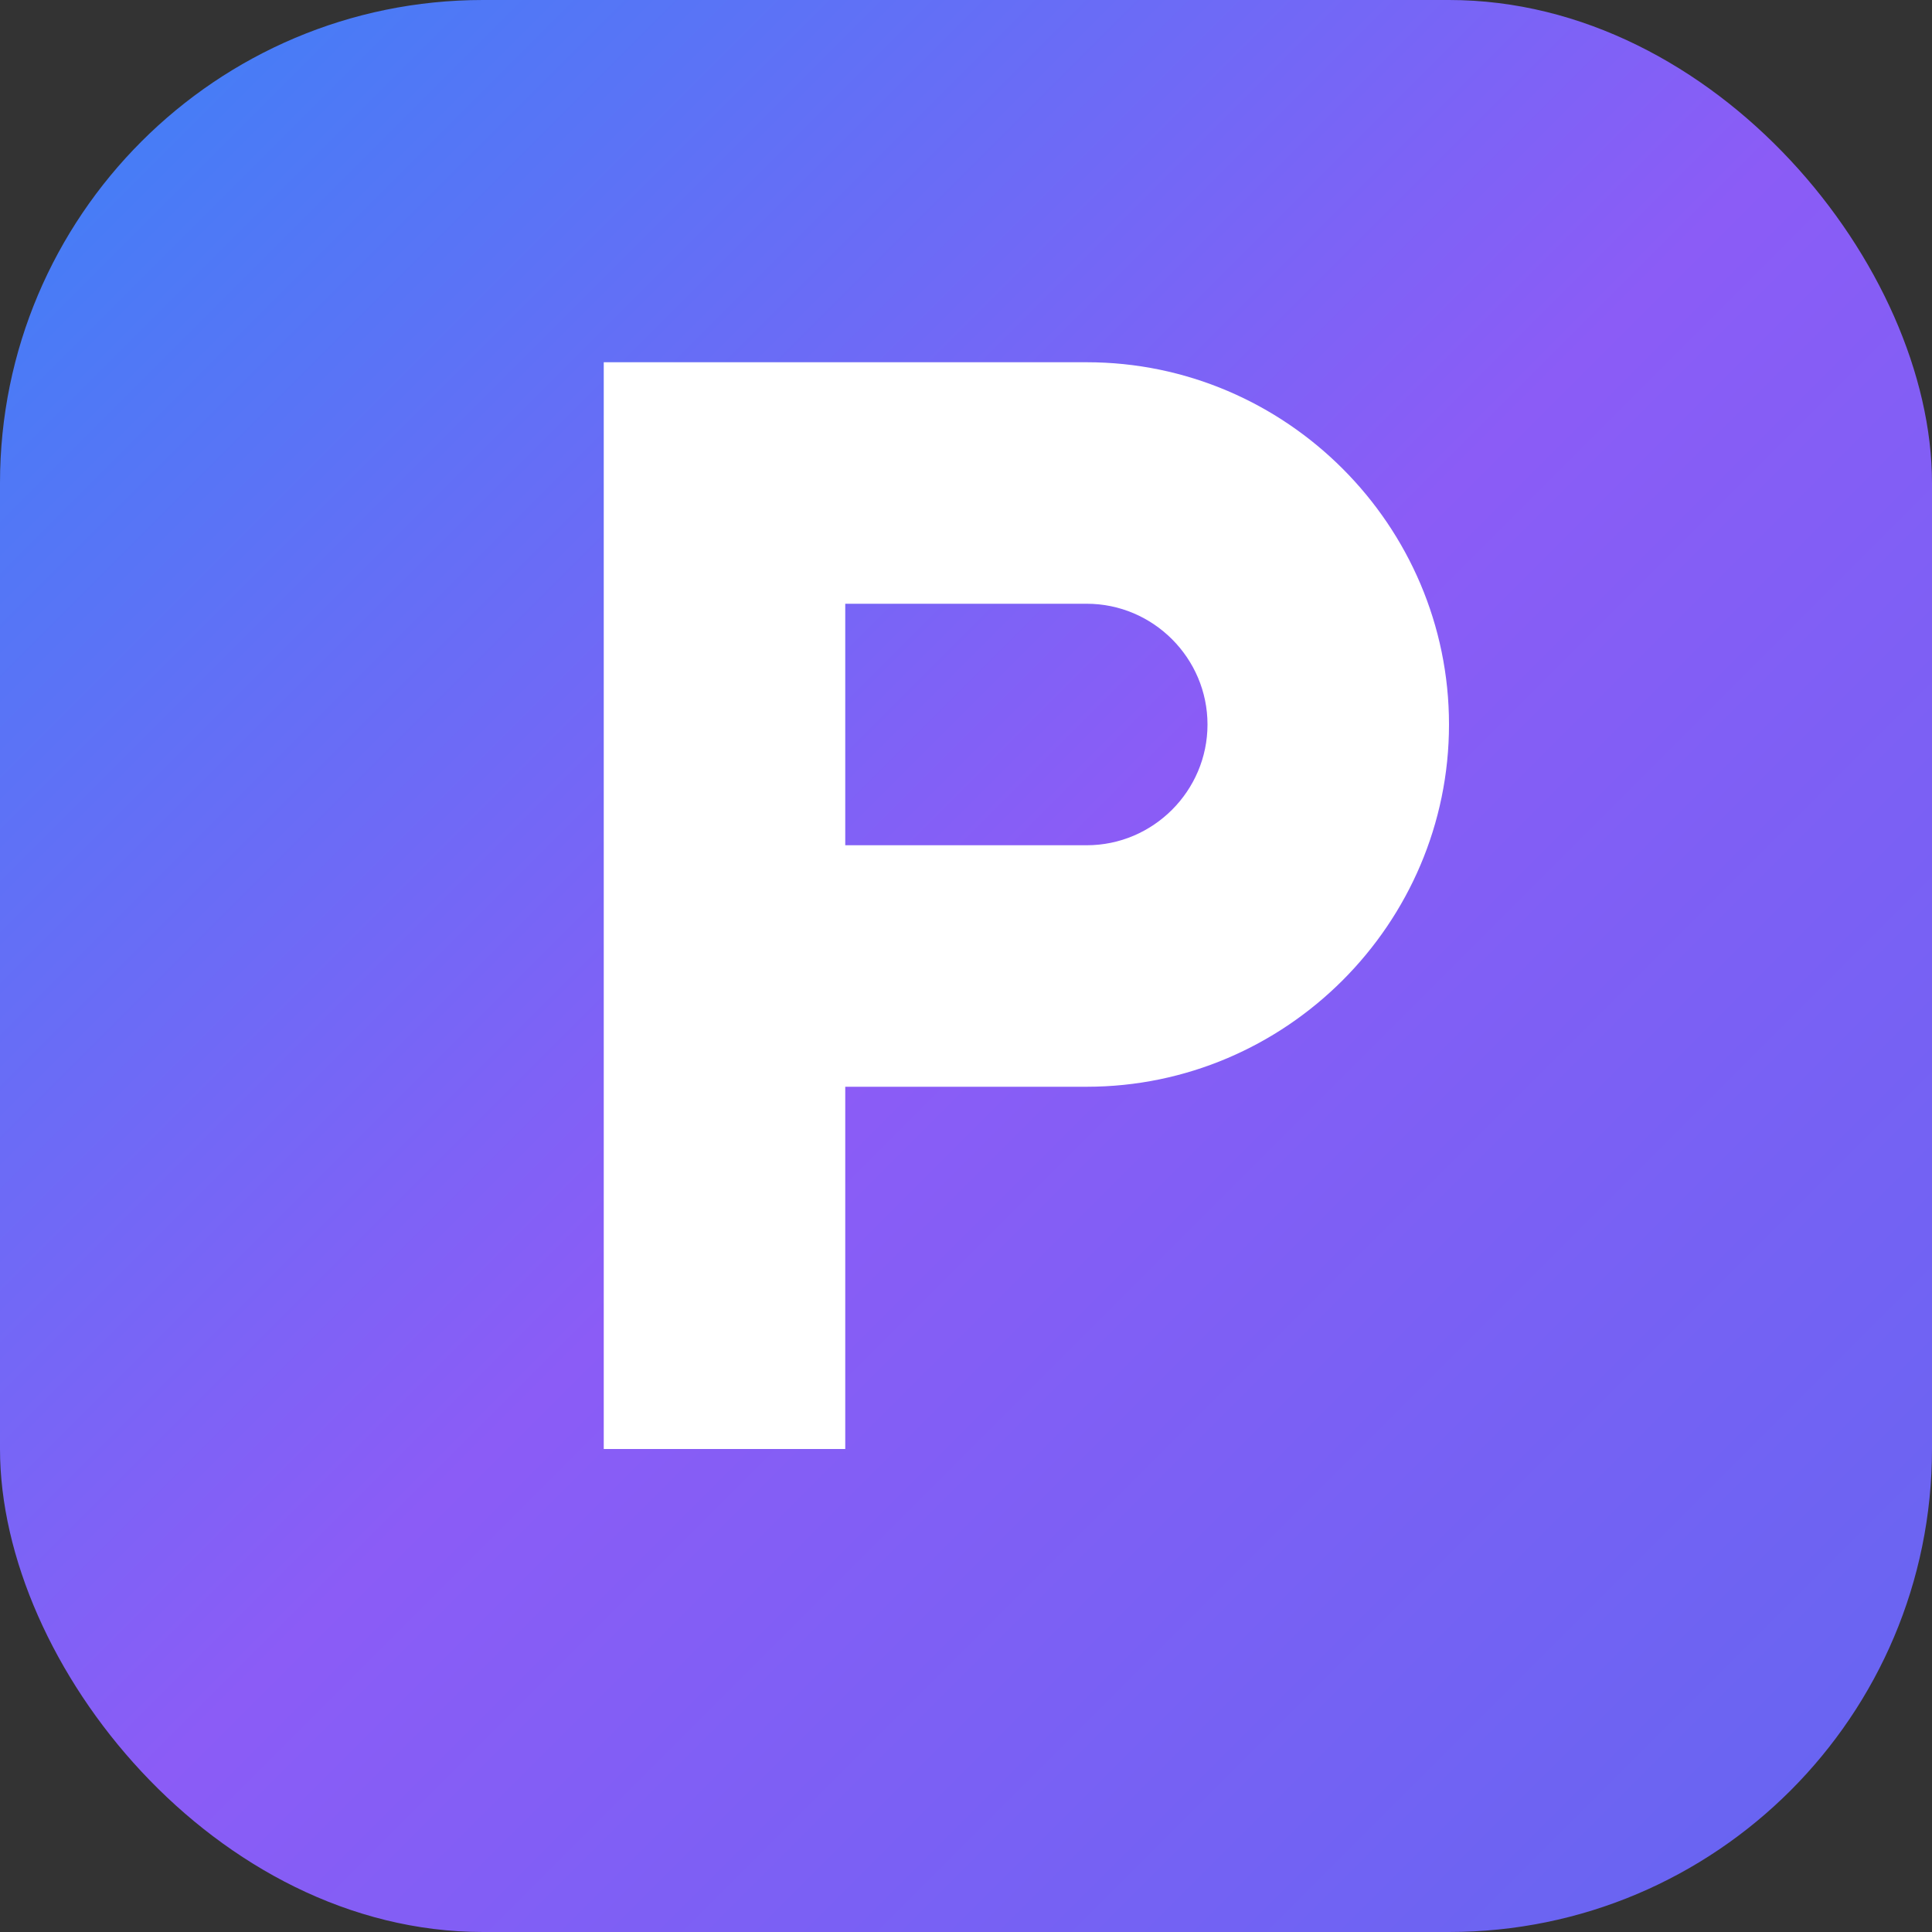
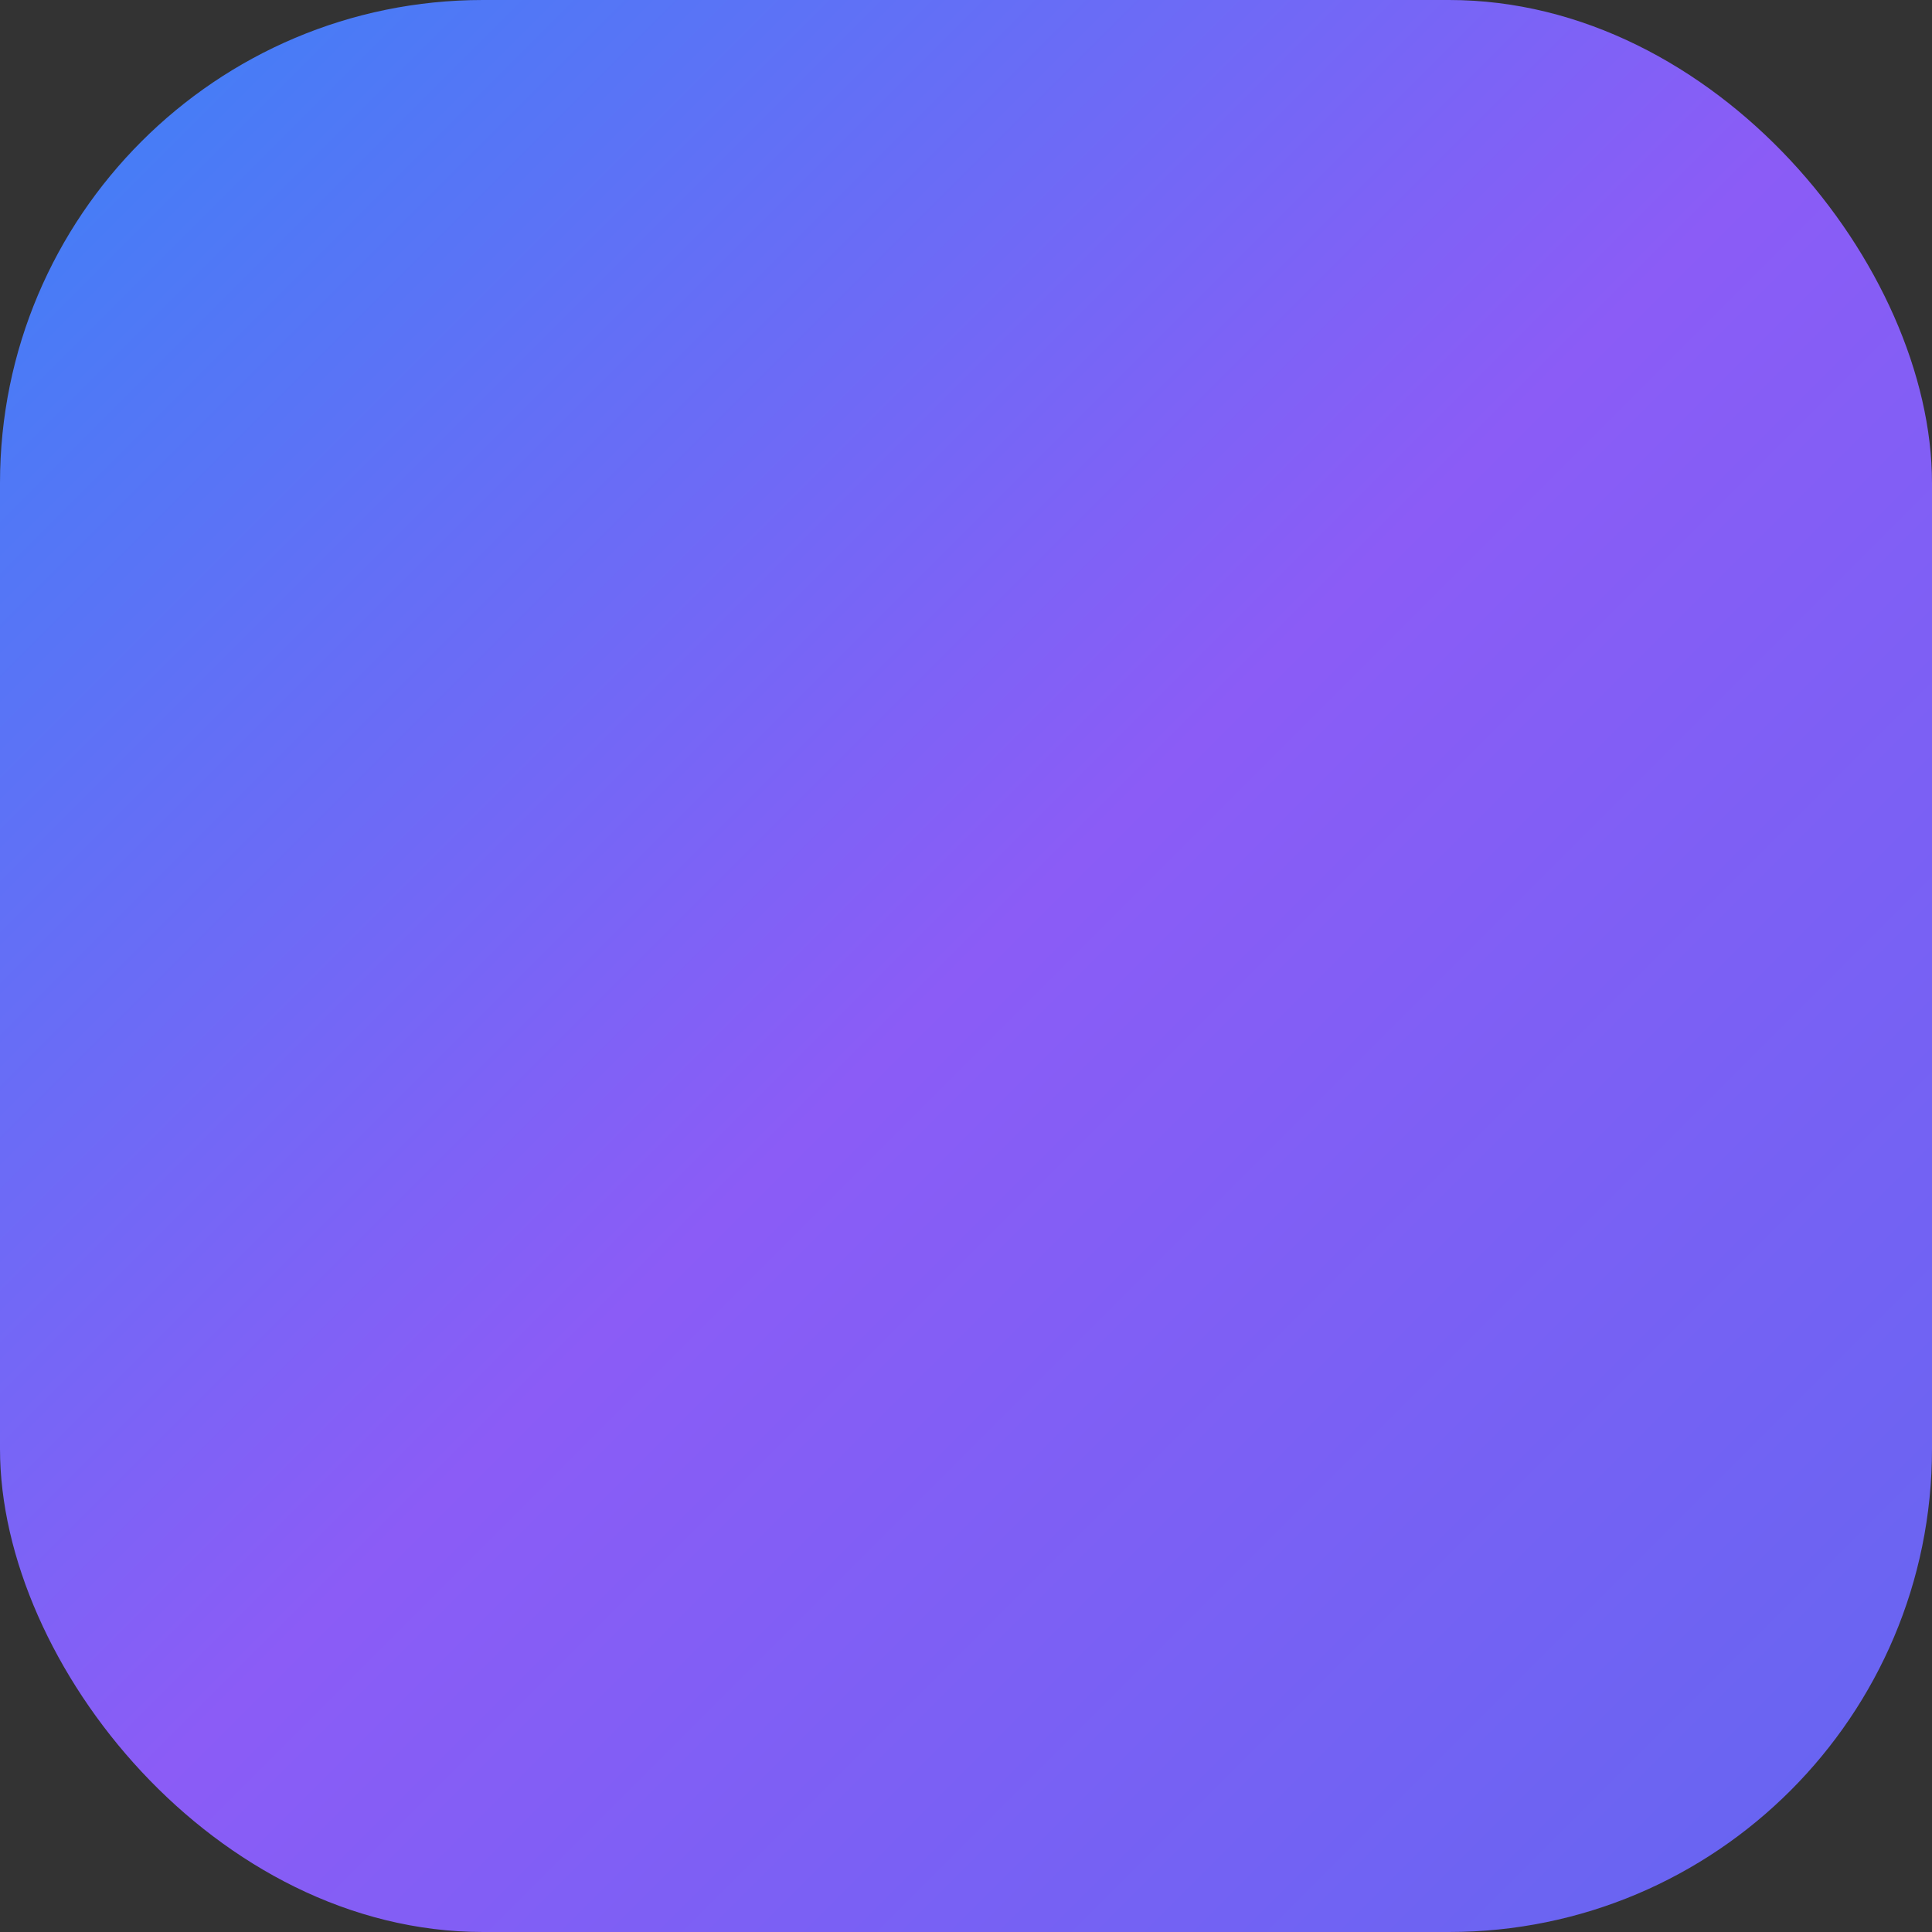
<svg xmlns="http://www.w3.org/2000/svg" width="32" height="32" viewBox="0 0 32 32" fill="none">
  <rect x="0" y="0" width="32" height="32" fill="#333333" stroke="none" />
  <defs>
    <linearGradient id="brandGradient" x1="0%" y1="0%" x2="100%" y2="100%">
      <stop offset="0%" style="stop-color:#3b82f6;stop-opacity:1" />
      <stop offset="50%" style="stop-color:#8b5cf6;stop-opacity:1" />
      <stop offset="100%" style="stop-color:#6366f1;stop-opacity:1" />
    </linearGradient>
    <style>
      @keyframes pulse {
        0%, 100% { opacity: 1; transform: scale(1); }
        50% { opacity: 0.6; transform: scale(1.05); }
      }
      @keyframes glow {
        0%, 100% { 
          filter: drop-shadow(0 0 3px #3b82f6) drop-shadow(0 0 6px #8b5cf6);
        }
        50% { 
          filter: drop-shadow(0 0 8px #3b82f6) drop-shadow(0 0 15px #8b5cf6) drop-shadow(0 0 20px #6366f1);
        }
      }
      @keyframes letterPulse {
        0%, 100% { opacity: 1; }
        25% { opacity: 0.7; }
        50% { opacity: 0.4; }
        75% { opacity: 0.7; }
      }
      .pulse-animation {
        animation: pulse 1.5s ease-in-out infinite;
      }
      .glow-animation {
        animation: glow 2s ease-in-out infinite;
      }
      .letter-pulse {
        animation: letterPulse 2s ease-in-out infinite;
      }
    </style>
  </defs>
  <rect width="32" height="32" rx="8" fill="url(#brandGradient)" class="glow-animation" />
-   <path d="M10 6h8c3.3 0 6 2.7 6 6s-2.7 6-6 6h-4v6h-4V6zm4 8h4c1.1 0 2-.9 2-2s-.9-2-2-2h-4v4z" fill="white" class="letter-pulse" />
</svg>